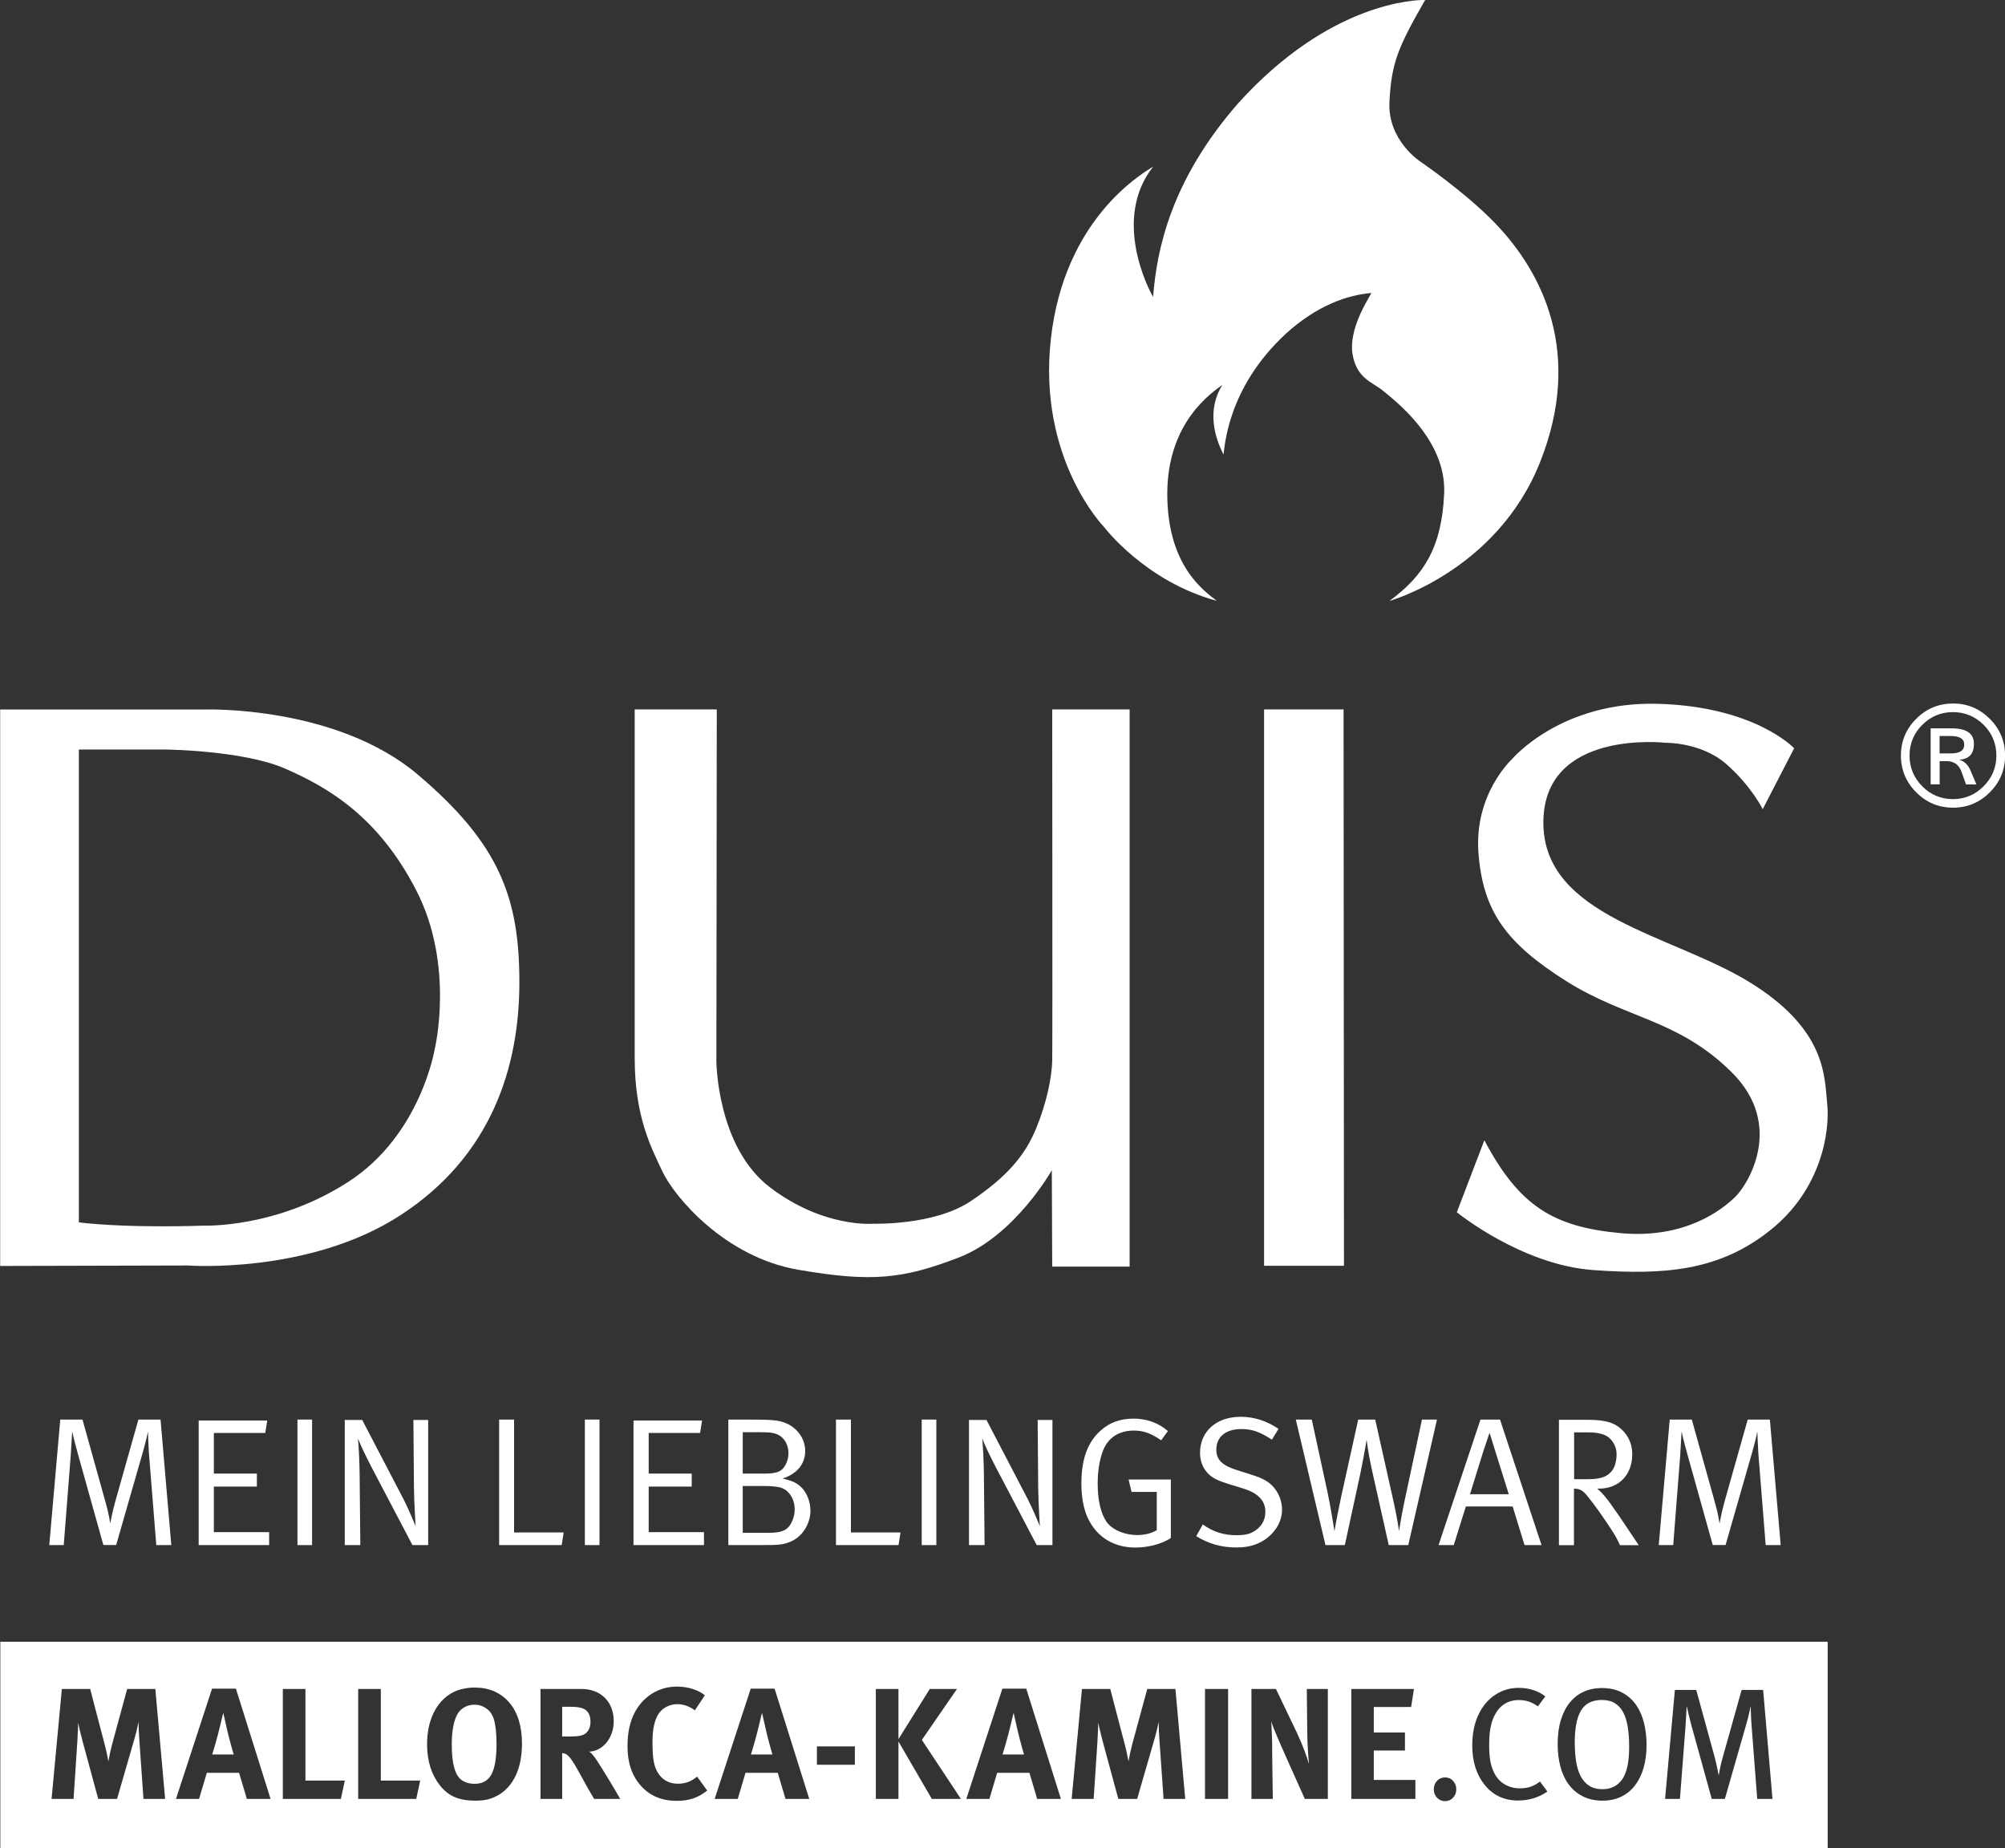
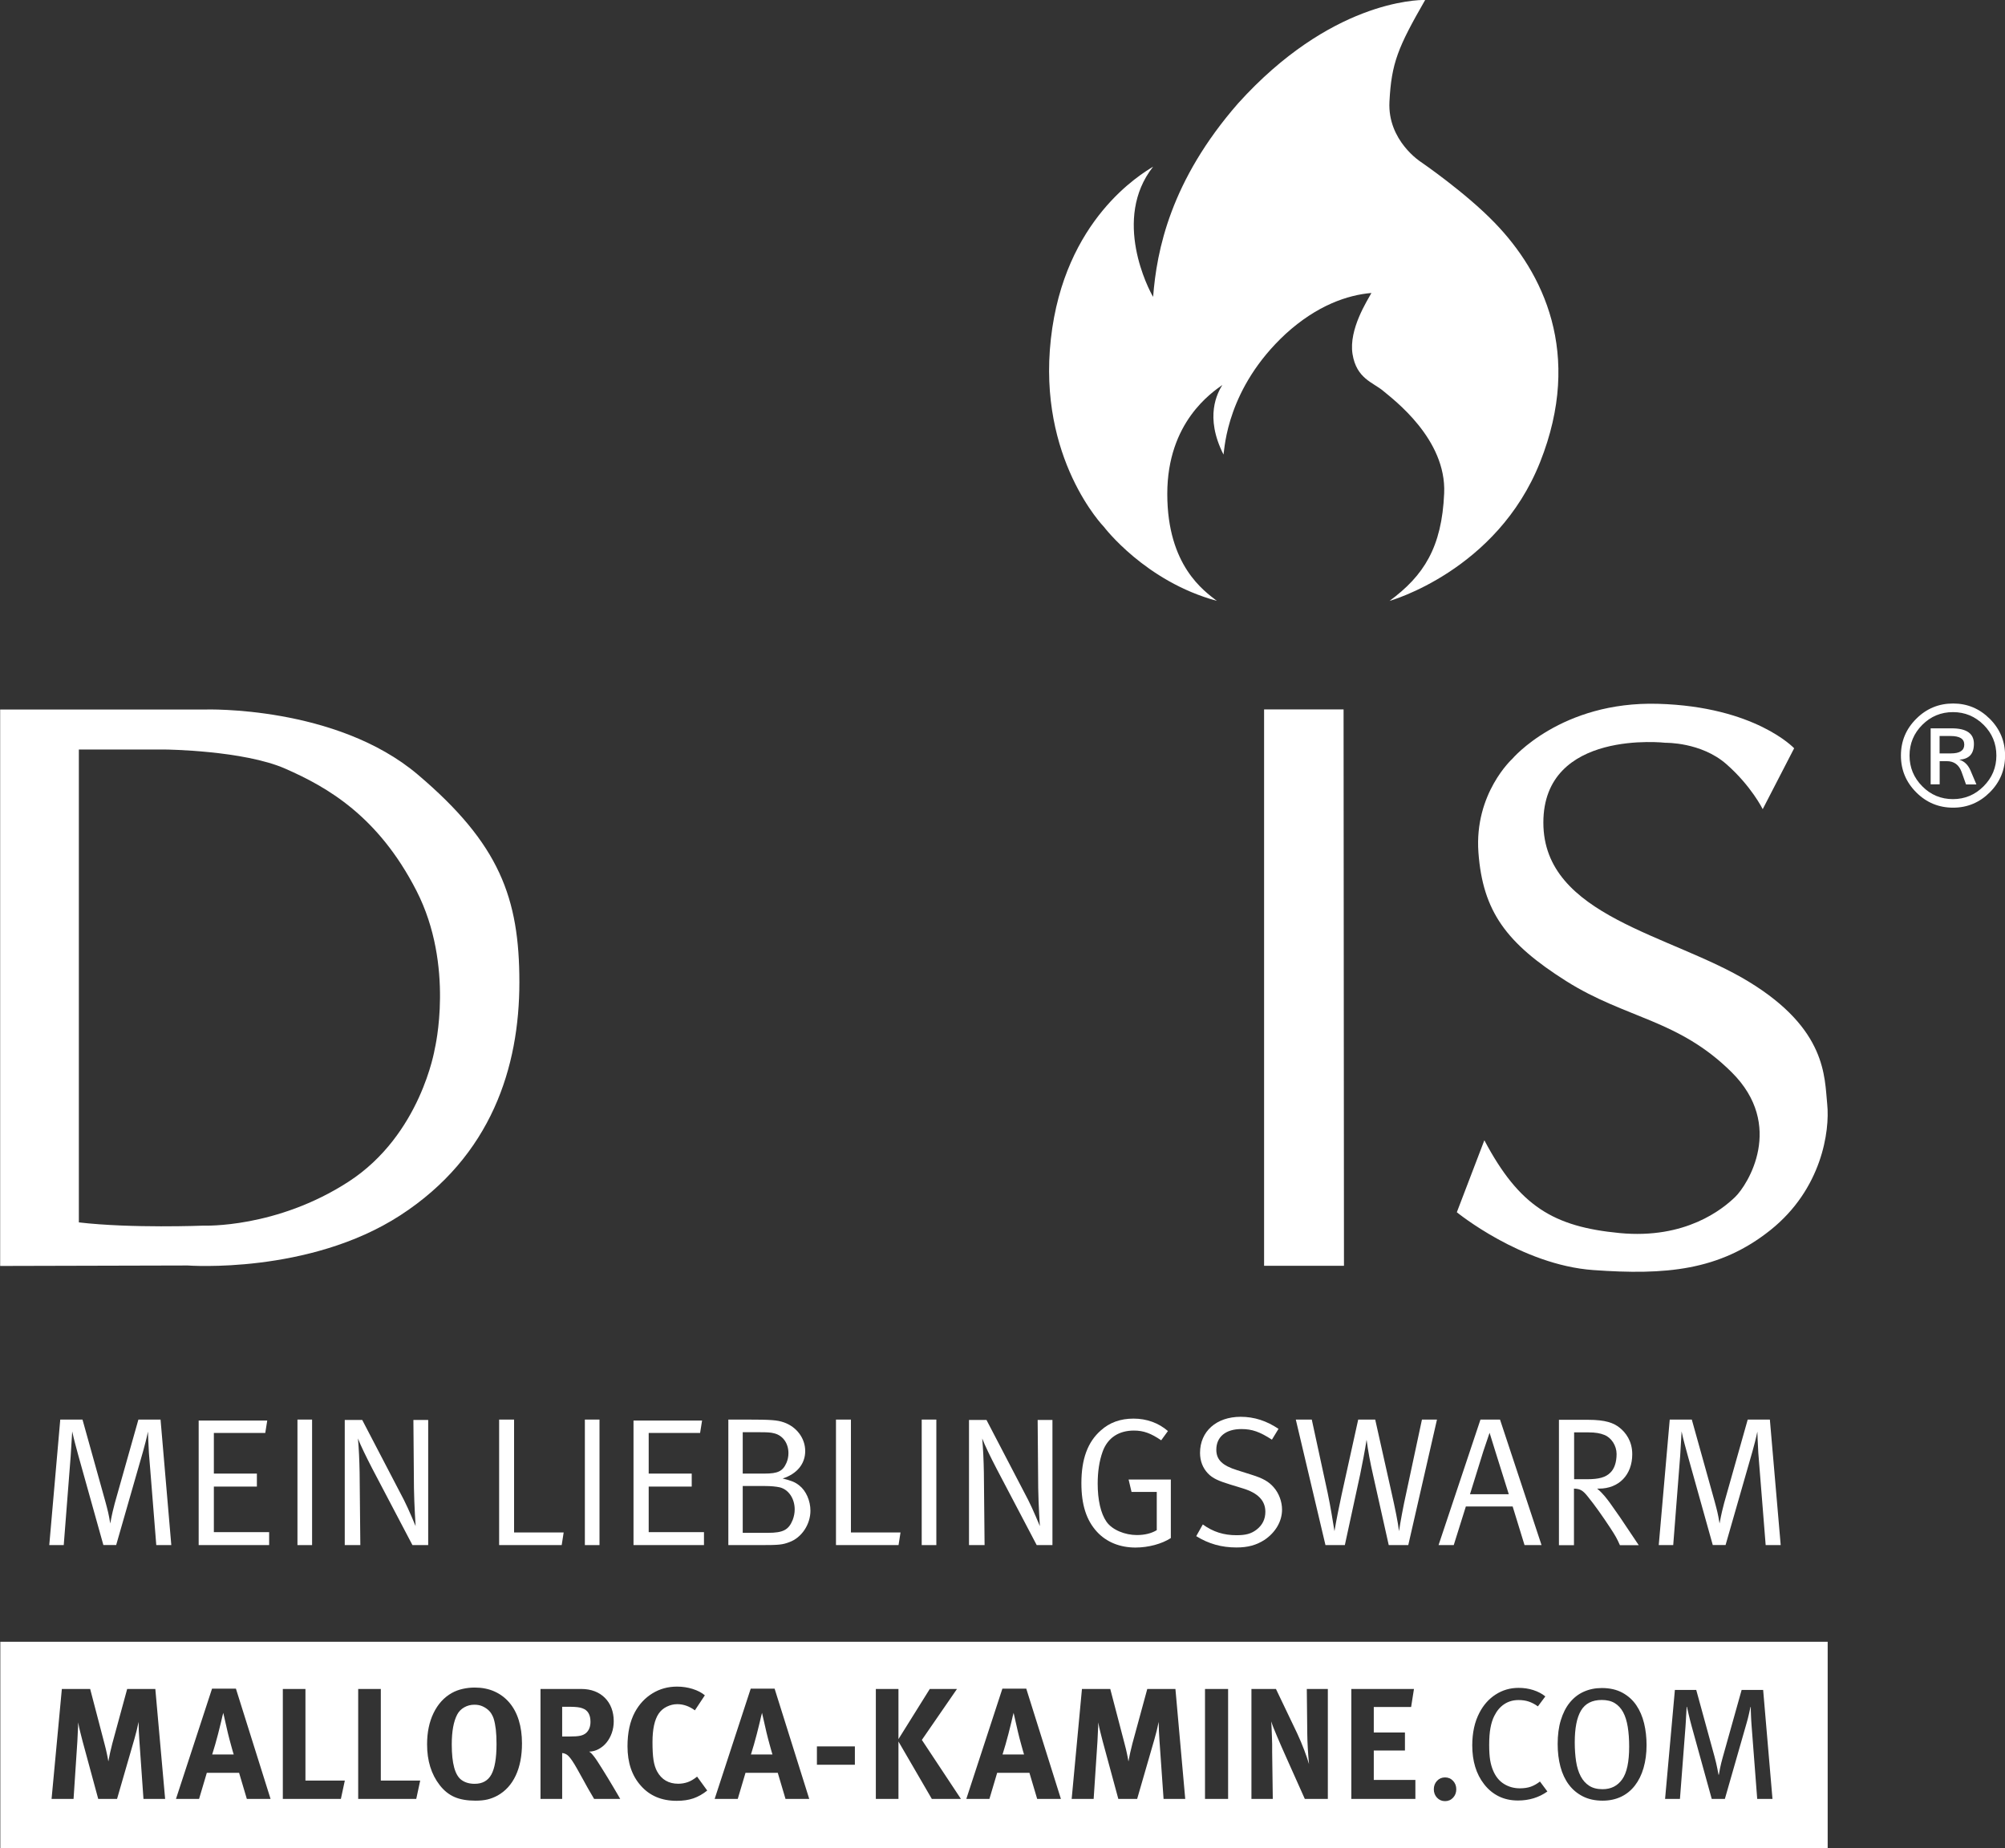
<svg xmlns="http://www.w3.org/2000/svg" id="Ebene_2" data-name="Ebene 2" viewBox="0 0 253.51 233.68">
  <rect x="0" y="0" width="253.51" height="233.68" fill="#333333" stroke="none" />
  <defs>
    <style>      .cls-1 {        fill: #fff;      }    </style>
  </defs>
  <path class="cls-1" d="M0,89.7h25.99s16.52-.52,26.85,8.24c10.33,8.76,12.83,15.59,12.83,26.25s-3.5,21.96-15.06,29.46c-11.56,7.49-26.88,6.34-26.88,6.34l-23.71.06v-70.35ZM9.96,154.54c6.64.78,15.81.41,15.81.41,0,0,9.17.37,18.31-5.56,9.14-5.93,10.89-16.78,10.89-16.78,0,0,2.54-10.51-2.31-19.99-4.85-9.47-11.3-13.12-16.59-15.44s-15.14-2.42-15.14-2.42h-10.96v59.77Z" />
-   <path class="cls-1" d="M80.24,89.69h10.39l-.05,44.49s.05,10.84,6.81,15.96c6.76,5.12,12.98,4.57,12.98,4.57,0,0,7.71.25,12.33-2.83,4.62-3.08,6.91-5.82,8.3-9.2,1.39-3.38,1.99-6.56,2.04-8.55.05-1.99,0-44.44,0-44.44h9.79v70.44h-9.79l-.05-12.18s-4.67,8.3-11.78,11.04c-7.11,2.73-11.04,3.13-20.28,1.54-9.25-1.59-15.61-9.15-17.15-12.38-1.54-3.23-3.53-7.11-3.53-14.42v-44.04Z" />
  <polygon class="cls-1" points="159.83 89.69 169.88 89.69 169.93 160.03 159.83 160.03 159.83 89.69" />
  <path class="cls-1" d="M222.87,102.31l3.98-7.71s-4.92-5.27-17.2-5.62c-12.28-.35-18.44,6.96-18.44,6.96,0,0-4.82,4.37-4.28,11.83.55,7.46,3.53,11.48,11.09,16.26,7.56,4.77,14.17,4.82,20.93,11.53,6.76,6.71,2.04,14.22.45,15.76-1.59,1.54-6.26,5.37-14.62,4.57-8.35-.8-12.68-3.38-17.1-11.73l-3.48,9.1s8.15,6.66,17.25,7.31c9.1.65,15.96.1,22.42-5.07,6.46-5.17,7.51-12.48,7.16-15.91-.35-3.43-.05-9.45-9.89-15.46-9.84-6.02-26-8.25-26-20.13s15.46-10.09,15.46-10.09c0,0,4.47-.1,7.66,2.68,3.18,2.78,4.62,5.72,4.62,5.72Z" />
  <path class="cls-1" d="M246.94,88.94c1.8,0,3.34.64,4.64,1.93,1.29,1.29,1.94,2.84,1.94,4.65s-.64,3.36-1.93,4.65c-1.29,1.29-2.83,1.94-4.64,1.94s-3.37-.64-4.66-1.93c-1.29-1.29-1.94-2.84-1.94-4.66s.65-3.37,1.94-4.65c1.29-1.29,2.85-1.93,4.66-1.93ZM246.92,101.03c1.51,0,2.8-.54,3.88-1.62,1.08-1.08,1.62-2.38,1.62-3.89s-.54-2.81-1.61-3.88c-1.08-1.07-2.37-1.61-3.88-1.61s-2.81.54-3.88,1.61c-1.07,1.07-1.61,2.37-1.61,3.88s.54,2.81,1.61,3.89c1.07,1.08,2.37,1.62,3.88,1.62ZM249.89,99.17h-1.31l-.55-1.55c-.33-.93-.96-1.39-1.88-1.39h-.9v2.93h-1.14v-7.08h2.66c1.87,0,2.81.65,2.81,1.95s-.61,1.92-1.84,2.02c.63.19,1.09.64,1.4,1.34l.75,1.77ZM245.25,95.25h1.43c1.12,0,1.68-.37,1.68-1.11s-.58-1.09-1.74-1.09h-1.38v2.2Z" />
  <g>
    <path class="cls-1" d="M7.65,179.47h2.78l2.89,10.36c.3,1.11.42,1.55.62,2.78.25-1.34.37-1.78.58-2.59l2.98-10.55h2.8l1.36,15.87h-1.9l-.93-11.64c-.07-1.02-.12-2.71-.12-2.71-.16.79-.44,1.87-.62,2.5l-3.4,11.84h-1.62l-3.15-11.26c-.32-1.2-.55-1.99-.79-3.1,0,0-.12,2.1-.19,3.08l-.88,11.29h-1.83l1.39-15.87Z" />
    <path class="cls-1" d="M25.12,179.59h8.67l-.25,1.57h-6.5v5.14h5.44v1.64h-5.44v5.76h6.99v1.64h-8.91v-15.75Z" />
    <path class="cls-1" d="M37.61,179.47h1.85v15.87h-1.85v-15.87Z" />
    <path class="cls-1" d="M43.6,179.52h2.2l5.27,10.11c.58,1.13,1.48,3.31,1.48,3.31,0,0-.18-2.73-.21-4.81l-.07-8.61h1.87v15.82h-1.99l-5.09-9.69c-.74-1.43-1.48-2.94-1.8-3.79.12,1.34.18,2.73.21,4.3l.09,9.18h-1.97v-15.82Z" />
    <path class="cls-1" d="M63.1,179.47h1.9v14.27h6.27l-.25,1.6h-7.91v-15.87Z" />
    <path class="cls-1" d="M73.95,179.47h1.85v15.87h-1.85v-15.87Z" />
    <path class="cls-1" d="M80.1,179.59h8.67l-.25,1.57h-6.5v5.14h5.44v1.64h-5.44v5.76h6.99v1.64h-8.91v-15.75Z" />
    <path class="cls-1" d="M92.09,179.47h2.29c3.15,0,3.91.07,4.72.35,1.62.56,2.71,2.01,2.71,3.63s-1.04,2.89-2.85,3.47c1.18.3,1.57.46,2.1.88.86.67,1.41,1.94,1.41,3.19,0,1.73-1.11,3.42-2.68,3.98-.86.32-1.25.37-3.61.37h-4.09v-15.87ZM93.91,181.07v5.23h2.75c1.71,0,2.31-.3,2.78-1.36.16-.37.25-.79.25-1.23,0-1.25-.72-2.24-1.8-2.5-.44-.12-.93-.14-1.73-.14h-2.24ZM93.91,187.87v5.92h3.17c1.94,0,2.64-.37,3.15-1.64.16-.42.25-.86.25-1.32,0-1.39-.79-2.54-1.92-2.8-.44-.09-1.06-.16-1.85-.16h-2.8Z" />
    <path class="cls-1" d="M105.69,179.47h1.9v14.27h6.27l-.25,1.6h-7.91v-15.87Z" />
    <path class="cls-1" d="M116.54,179.47h1.85v15.87h-1.85v-15.87Z" />
    <path class="cls-1" d="M122.53,179.52h2.2l5.27,10.11c.58,1.13,1.48,3.31,1.48,3.31,0,0-.18-2.73-.21-4.81l-.07-8.61h1.87v15.82h-1.99l-5.09-9.69c-.74-1.43-1.48-2.94-1.8-3.79.12,1.34.18,2.73.21,4.3l.09,9.18h-1.97v-15.82Z" />
    <path class="cls-1" d="M147.68,180.91l-.86,1.18c-1.3-.88-2.22-1.23-3.45-1.23-1.85,0-3.31.86-3.96,2.68-.42,1.18-.62,2.52-.62,4.03,0,2.08.39,3.77,1.11,4.81s2.34,1.69,3.84,1.69c.99,0,1.85-.21,2.52-.62v-4.83h-3.19l-.37-1.57h5.34v7.4c-1.13.74-2.85,1.2-4.46,1.2-1.99,0-3.68-.69-4.88-1.99-1.34-1.46-1.97-3.42-1.97-6.15,0-3.03.79-5.2,2.45-6.66,1.13-1.02,2.5-1.5,4.14-1.5s3.15.53,4.35,1.57Z" />
    <path class="cls-1" d="M161.65,180.65l-.83,1.36c-1.53-.99-2.5-1.34-3.86-1.34-1.99,0-3.17.99-3.17,2.61,0,1.27.76,2.01,2.64,2.59l1.83.58c1.41.44,2.17.86,2.8,1.6.65.74,1.04,1.8,1.04,2.8,0,1.48-.81,2.87-2.2,3.82-1.04.67-2.1.97-3.56.97-1.9,0-3.52-.46-5.09-1.43l.83-1.48c1.32.95,2.66,1.36,4.26,1.36,1.2,0,1.85-.19,2.52-.69.76-.58,1.13-1.34,1.13-2.27,0-1.41-.93-2.38-2.85-2.96l-1.6-.49c-1.43-.44-2.2-.76-2.82-1.41-.65-.69-.99-1.57-.99-2.59,0-2.71,2.06-4.56,5.14-4.56,1.71,0,3.28.51,4.79,1.53Z" />
    <path class="cls-1" d="M163.82,179.47h2.04l2.01,9.28c.39,1.87.6,3.28.86,4.83.23-1.39.56-3.01.9-4.6l2.1-9.51h2.15l2.06,9.21c.44,1.94.83,3.84.95,4.9.16-1.09.53-3.12.93-4.9l1.97-9.21h1.9l-3.63,15.87h-2.47l-1.97-8.81c-.37-1.62-.65-3.1-.83-4.51-.19,1.25-.56,3.17-.81,4.37l-1.94,8.95h-2.45l-3.75-15.87Z" />
-     <path class="cls-1" d="M189.66,179.47l5.25,15.87h-2.15l-1.5-4.88h-5.92l-1.53,4.88h-1.92l5.3-15.87h2.47ZM185.87,188.91h4.9s-1.25-3.96-1.67-5.32l-.76-2.45-.79,2.34c-.09.32-1.69,5.44-1.69,5.44Z" />
+     <path class="cls-1" d="M189.66,179.47l5.25,15.87h-2.15l-1.5-4.88h-5.92l-1.53,4.88h-1.92l5.3-15.87h2.47M185.87,188.91h4.9s-1.25-3.96-1.67-5.32l-.76-2.45-.79,2.34c-.09.32-1.69,5.44-1.69,5.44Z" />
    <path class="cls-1" d="M197.11,179.5h3.7c2.17,0,3.24.39,4,1.02.72.58,1.57,1.64,1.57,3.33,0,2.61-1.69,4.35-4.21,4.35h-.23c.74.6,1.27,1.34,1.6,1.78.32.44.74,1.06,1.3,1.85.58.86,2.36,3.52,2.36,3.52h-2.38c-.37-.83-.53-1.13-1.23-2.2-.99-1.5-1.97-2.89-2.82-3.93-.62-.79-.97-1-1.76-1.02v7.15h-1.9v-15.85ZM199.03,181.09v5.92h1.69c1.41,0,2.29-.23,2.87-.81.53-.49.81-1.34.81-2.38s-.65-2.06-1.55-2.41c-.51-.21-1.13-.32-1.99-.32h-1.83Z" />
    <path class="cls-1" d="M211.13,179.47h2.78l2.89,10.36c.3,1.11.42,1.55.62,2.78.25-1.34.37-1.78.58-2.59l2.98-10.55h2.8l1.37,15.87h-1.9l-.93-11.64c-.07-1.02-.12-2.71-.12-2.71-.16.79-.44,1.87-.62,2.5l-3.4,11.84h-1.62l-3.15-11.26c-.32-1.2-.56-1.99-.79-3.1,0,0-.12,2.1-.18,3.08l-.88,11.29h-1.83l1.39-15.87Z" />
  </g>
  <path class="cls-1" d="M175.69,75.97s13.57-3.78,19.04-17.55c5.47-13.77.3-24.01-5.72-30.23-3.68-3.83-9.35-7.71-9.35-7.71,0,0-4.23-2.68-3.98-7.61.25-4.92,1.09-6.91,4.52-12.88-1.14,0-12.03.2-23.66,13.08-8.55,9.79-10.29,18.59-10.74,24.46-.55-.89-5.22-9.84,0-16.46-1.44.89-11.24,6.61-12.93,21.78-1.69,15.16,6.71,23.76,6.71,23.76,0,0,5.22,6.91,14.27,9.35-1.59-1.24-6.26-4.42-6.26-13.52s5.67-12.83,6.96-13.77c-.6.99-2.29,3.98.15,8.8.15-.89.45-8.4,7.86-15.26,3.98-3.63,7.86-4.92,10.84-5.17-.5.94-2.88,4.57-2.39,7.71.5,3.13,2.59,3.58,3.88,4.67,1.29,1.09,8,6.07,7.71,12.93s-2.59,10.44-6.91,13.62Z" />
  <g>
    <path class="cls-1" d="M62.42,217.28c-.05-.17-.14-.36-.26-.57s-.28-.4-.48-.57c-.2-.17-.44-.32-.72-.44-.28-.12-.61-.18-.98-.18-.47,0-.89.11-1.28.33-.39.22-.68.52-.88.89-.47.88-.7,2.15-.7,3.8,0,2.41.41,3.91,1.24,4.5.44.32.99.48,1.66.48.97,0,1.68-.39,2.11-1.18.43-.79.65-2.07.65-3.84,0-.72-.03-1.34-.09-1.86-.06-.52-.15-.97-.27-1.36Z" />
    <path class="cls-1" d="M97.34,220.66c-.07-.27-.15-.56-.23-.85-.08-.29-.15-.56-.2-.8l-.56-2.46c-.03.08-.06.22-.11.42-.05.2-.1.43-.16.69-.06.26-.13.53-.2.81-.07.28-.14.53-.19.76-.13.51-.25.95-.36,1.32-.11.37-.23.79-.38,1.26h2.72c-.03-.08-.07-.22-.13-.43-.06-.21-.13-.45-.2-.72Z" />
    <path class="cls-1" d="M129.15,220.66c-.07-.27-.15-.56-.23-.85-.08-.29-.15-.56-.2-.8l-.56-2.46c-.03.08-.06.22-.11.42-.05.2-.1.43-.16.69-.06.26-.13.53-.2.81-.07.28-.14.53-.19.76-.13.51-.25.95-.36,1.32-.11.37-.23.79-.38,1.26h2.72c-.03-.08-.07-.22-.13-.43-.06-.21-.13-.45-.2-.72Z" />
    <path class="cls-1" d="M73.66,215.98c-.16-.07-.38-.12-.65-.15-.27-.03-.58-.05-.93-.05h-1v3.76h.94c.6,0,1.05-.03,1.36-.1.31-.07.55-.19.74-.36.36-.33.54-.8.54-1.4,0-.89-.33-1.46-1-1.7Z" />
    <path class="cls-1" d="M.04,207.56v26.12h231.05v-26.12H.04ZM18.14,227.43l-.52-7.42c-.03-.44-.05-.84-.07-1.21-.02-.37-.03-.74-.03-1.11-.08.4-.16.75-.23,1.05-.07.3-.17.66-.29,1.09l-2.2,7.6h-2.38l-1.98-7.3c-.09-.35-.19-.74-.3-1.18-.11-.43-.19-.83-.26-1.2,0,.39-.01.77-.04,1.16-.01.41-.03.83-.06,1.26l-.48,7.26h-2.78l1.3-13.9h3.58l1.82,6.96c.07.25.12.48.17.67.05.19.09.37.12.54.03.17.07.33.1.49.03.16.06.33.09.5.12-.69.29-1.45.5-2.26l1.88-6.9h3.56l1.24,13.9h-2.74ZM31.21,227.43l-.98-3.3h-4.08l-.98,3.3h-2.92l4.56-13.94h3.02l4.38,13.94h-3ZM43.1,227.43h-7.34v-13.9h2.86v11.58h4.98l-.5,2.32ZM52.63,227.43h-7.34v-13.9h2.86v11.58h4.98l-.5,2.32ZM65.21,224.47c-.53,1.13-1.3,1.98-2.31,2.54-.43.23-.85.39-1.27.49-.42.1-.92.15-1.51.15-1.05,0-1.94-.15-2.65-.46-.71-.31-1.34-.81-1.87-1.5-1.07-1.37-1.6-3.09-1.6-5.16,0-1.51.27-2.83.82-3.96.55-1.13,1.32-1.98,2.32-2.54.41-.23.87-.4,1.36-.51.49-.11,1-.17,1.52-.17.92,0,1.75.16,2.49.49.74.33,1.37.8,1.89,1.41.52.61.92,1.35,1.19,2.22.27.87.41,1.85.41,2.94,0,1.57-.26,2.93-.79,4.06ZM75.12,227.43c-.13-.23-.25-.43-.35-.6-.1-.17-.2-.34-.3-.51-.1-.17-.2-.34-.3-.53-.1-.19-.22-.4-.35-.64-.35-.63-.64-1.15-.87-1.56-.23-.41-.44-.75-.61-1-.17-.25-.32-.44-.45-.57-.13-.13-.25-.22-.37-.27-.15-.07-.29-.11-.44-.12v5.8h-2.74v-13.9h5.18c.61,0,1.17.1,1.67.29s.93.47,1.29.83c.36.36.64.79.83,1.29.19.5.29,1.06.29,1.67,0,.52-.08,1.01-.24,1.47-.16.46-.38.86-.66,1.21-.28.35-.61.62-.99.83s-.78.32-1.21.33c.15.11.26.2.33.28s.16.18.25.3c.12.15.27.36.46.65.19.29.39.61.61.96.22.35.45.72.68,1.1s.45.75.66,1.1c.21.35.39.67.56.95.17.28.29.49.37.64h-3.3ZM87.67,227.36c-.61.21-1.31.31-2.11.31-1.91,0-3.42-.64-4.54-1.92-1.12-1.25-1.68-2.91-1.68-4.98,0-1.71.31-3.15.94-4.32.55-1.01,1.29-1.8,2.22-2.37.93-.57,1.97-.85,3.1-.85.69,0,1.36.1,1.99.3.63.2,1.14.47,1.53.8l-1.26,1.9c-.71-.52-1.45-.78-2.22-.78-.47,0-.91.11-1.34.32-.43.21-.77.51-1.02.88-.52.77-.78,1.97-.78,3.58,0,.96.04,1.72.13,2.29.09.57.24,1.04.45,1.43.57,1.04,1.47,1.56,2.68,1.56.41,0,.81-.07,1.19-.2.38-.13.78-.37,1.19-.7l1.28,1.76c-.56.45-1.14.78-1.75.99ZM99.32,227.43l-.98-3.3h-4.08l-.98,3.3h-2.92l4.56-13.94h3.02l4.38,13.94h-3ZM108.09,223.11h-4.8v-2.32h4.8v2.32ZM117.82,227.43l-4.22-7.26v7.26h-2.86v-13.9h2.86v6.34l3.96-6.34h3.44l-4.44,6.44,4.94,7.46h-3.68ZM131.14,227.43l-.98-3.3h-4.08l-.98,3.3h-2.92l4.56-13.94h3.02l4.38,13.94h-3ZM147.12,227.43l-.52-7.42c-.03-.44-.05-.84-.07-1.21-.02-.37-.03-.74-.03-1.11-.08.4-.16.75-.23,1.05-.07.3-.17.66-.29,1.09l-2.2,7.6h-2.38l-1.98-7.3c-.09-.35-.19-.74-.3-1.18-.11-.43-.19-.83-.26-1.2,0,.39-.01.77-.04,1.16-.01.41-.03.83-.06,1.26l-.48,7.26h-2.78l1.3-13.9h3.58l1.82,6.96c.07.25.12.48.17.67.05.19.09.37.12.54.03.17.07.33.1.49.03.16.06.33.09.5.12-.69.29-1.45.5-2.26l1.88-6.9h3.56l1.24,13.9h-2.74ZM155.28,227.43h-2.92v-13.9h2.92v13.9ZM167.9,227.43h-2.92l-2.38-5.32c-.2-.44-.4-.88-.59-1.33-.19-.45-.38-.87-.55-1.28-.17-.41-.33-.78-.46-1.11-.12-.32-.21-.57-.28-.76.03.25.05.54.06.86.01.33.03.67.04,1.02.01.35.02.69.03,1.03,0,.34,0,.66,0,.95l.08,5.94h-2.7v-13.9h3.1l2.66,5.56c.35.75.65,1.46.91,2.15.26.69.46,1.28.61,1.79-.03-.27-.05-.57-.08-.91-.03-.34-.05-.69-.07-1.04-.02-.35-.04-.69-.05-1.02-.01-.33-.02-.61-.02-.85l-.06-5.68h2.66v13.9ZM178.96,227.43h-8.1v-13.9h7.92l-.36,2.28h-4.72v3.22h3.94v2.28h-3.94v3.72h5.26v2.4ZM183.73,227.27c-.27.29-.61.44-1.02.44s-.75-.15-1.02-.44c-.27-.29-.4-.65-.4-1.06s.13-.77.4-1.06c.27-.29.61-.44,1.02-.44s.75.15,1.02.44c.27.29.4.65.4,1.06s-.13.77-.4,1.06ZM191.93,227.63c-.91,0-1.72-.18-2.43-.53-.71-.35-1.33-.86-1.85-1.53-1-1.28-1.5-2.92-1.5-4.92,0-.8.08-1.54.23-2.23.15-.69.38-1.31.67-1.87.51-.99,1.19-1.76,2.06-2.32.87-.56,1.83-.84,2.9-.84.65,0,1.27.09,1.86.28.59.19,1.09.45,1.52.8l-.94,1.26c-.39-.28-.77-.48-1.16-.61-.39-.13-.81-.19-1.28-.19-.68,0-1.28.17-1.8.51-.52.34-.94.83-1.26,1.47-.23.44-.39.96-.5,1.55-.11.59-.16,1.31-.16,2.15,0,.77.04,1.41.12,1.9.08.49.21.94.38,1.34.32.76.78,1.32,1.38,1.69.6.37,1.27.55,2,.55.53,0,1-.07,1.39-.21.39-.14.78-.36,1.15-.65l.94,1.26c-1.07.76-2.31,1.14-3.72,1.14ZM207.81,223.51c-.25.87-.62,1.61-1.09,2.22-.47.61-1.05,1.09-1.74,1.42s-1.47.5-2.35.5c-.95,0-1.78-.18-2.49-.54-.71-.36-1.31-.86-1.78-1.49-.47-.63-.83-1.39-1.06-2.26-.23-.87-.35-1.83-.35-2.87,0-1.13.13-2.14.4-3.02s.64-1.62,1.13-2.22c.49-.6,1.07-1.06,1.76-1.37.69-.31,1.45-.47,2.29-.47,1.01,0,1.88.2,2.6.59.72.39,1.31.92,1.76,1.58.45.66.78,1.43.99,2.3.21.87.31,1.79.31,2.75,0,1.05-.13,2.01-.38,2.88ZM222.18,227.43l-.72-9.38c-.01-.19-.03-.39-.04-.61-.01-.22-.02-.43-.03-.64,0-.21-.01-.4-.02-.57,0-.17,0-.31,0-.42h-.04c-.04.2-.11.5-.2.9s-.19.79-.3,1.16l-2.74,9.56h-1.66l-2.52-9.12c-.15-.53-.27-1.03-.38-1.49-.11-.46-.19-.8-.24-1.03h-.04c0,.12,0,.29-.02.5-.01.21-.03.44-.04.68l-.04.72c-.01.24-.03.45-.04.62l-.7,9.12h-1.88l1.24-13.78h2.7l2.32,8.46c.15.56.26,1.04.34,1.44s.13.67.16.82h.04c.03-.17.08-.46.16-.86.08-.4.19-.83.32-1.3l2.4-8.56h2.72l1.18,13.78h-1.92Z" />
    <path class="cls-1" d="M205.23,216.47c-.27-.5-.62-.88-1.06-1.15-.44-.27-.99-.4-1.64-.4-1.23,0-2.1.45-2.63,1.34-.53.89-.79,2.23-.79,4.02,0,.88.06,1.68.17,2.41s.31,1.35.58,1.87c.27.52.63.92,1.08,1.21.45.29,1.01.43,1.69.43,1.07,0,1.89-.42,2.48-1.25s.88-2.21.88-4.13c0-.93-.06-1.77-.18-2.5-.12-.73-.31-1.35-.58-1.85Z" />
    <path class="cls-1" d="M29.22,220.66c-.07-.27-.15-.56-.23-.85-.08-.29-.15-.56-.2-.8l-.56-2.46c-.03.08-.06.22-.11.42-.05.2-.1.43-.16.69-.06.26-.13.53-.2.81-.07.28-.14.53-.19.76-.13.51-.25.95-.36,1.32-.11.37-.23.79-.38,1.26h2.72c-.03-.08-.07-.22-.13-.43-.06-.21-.13-.45-.2-.72Z" />
  </g>
</svg>